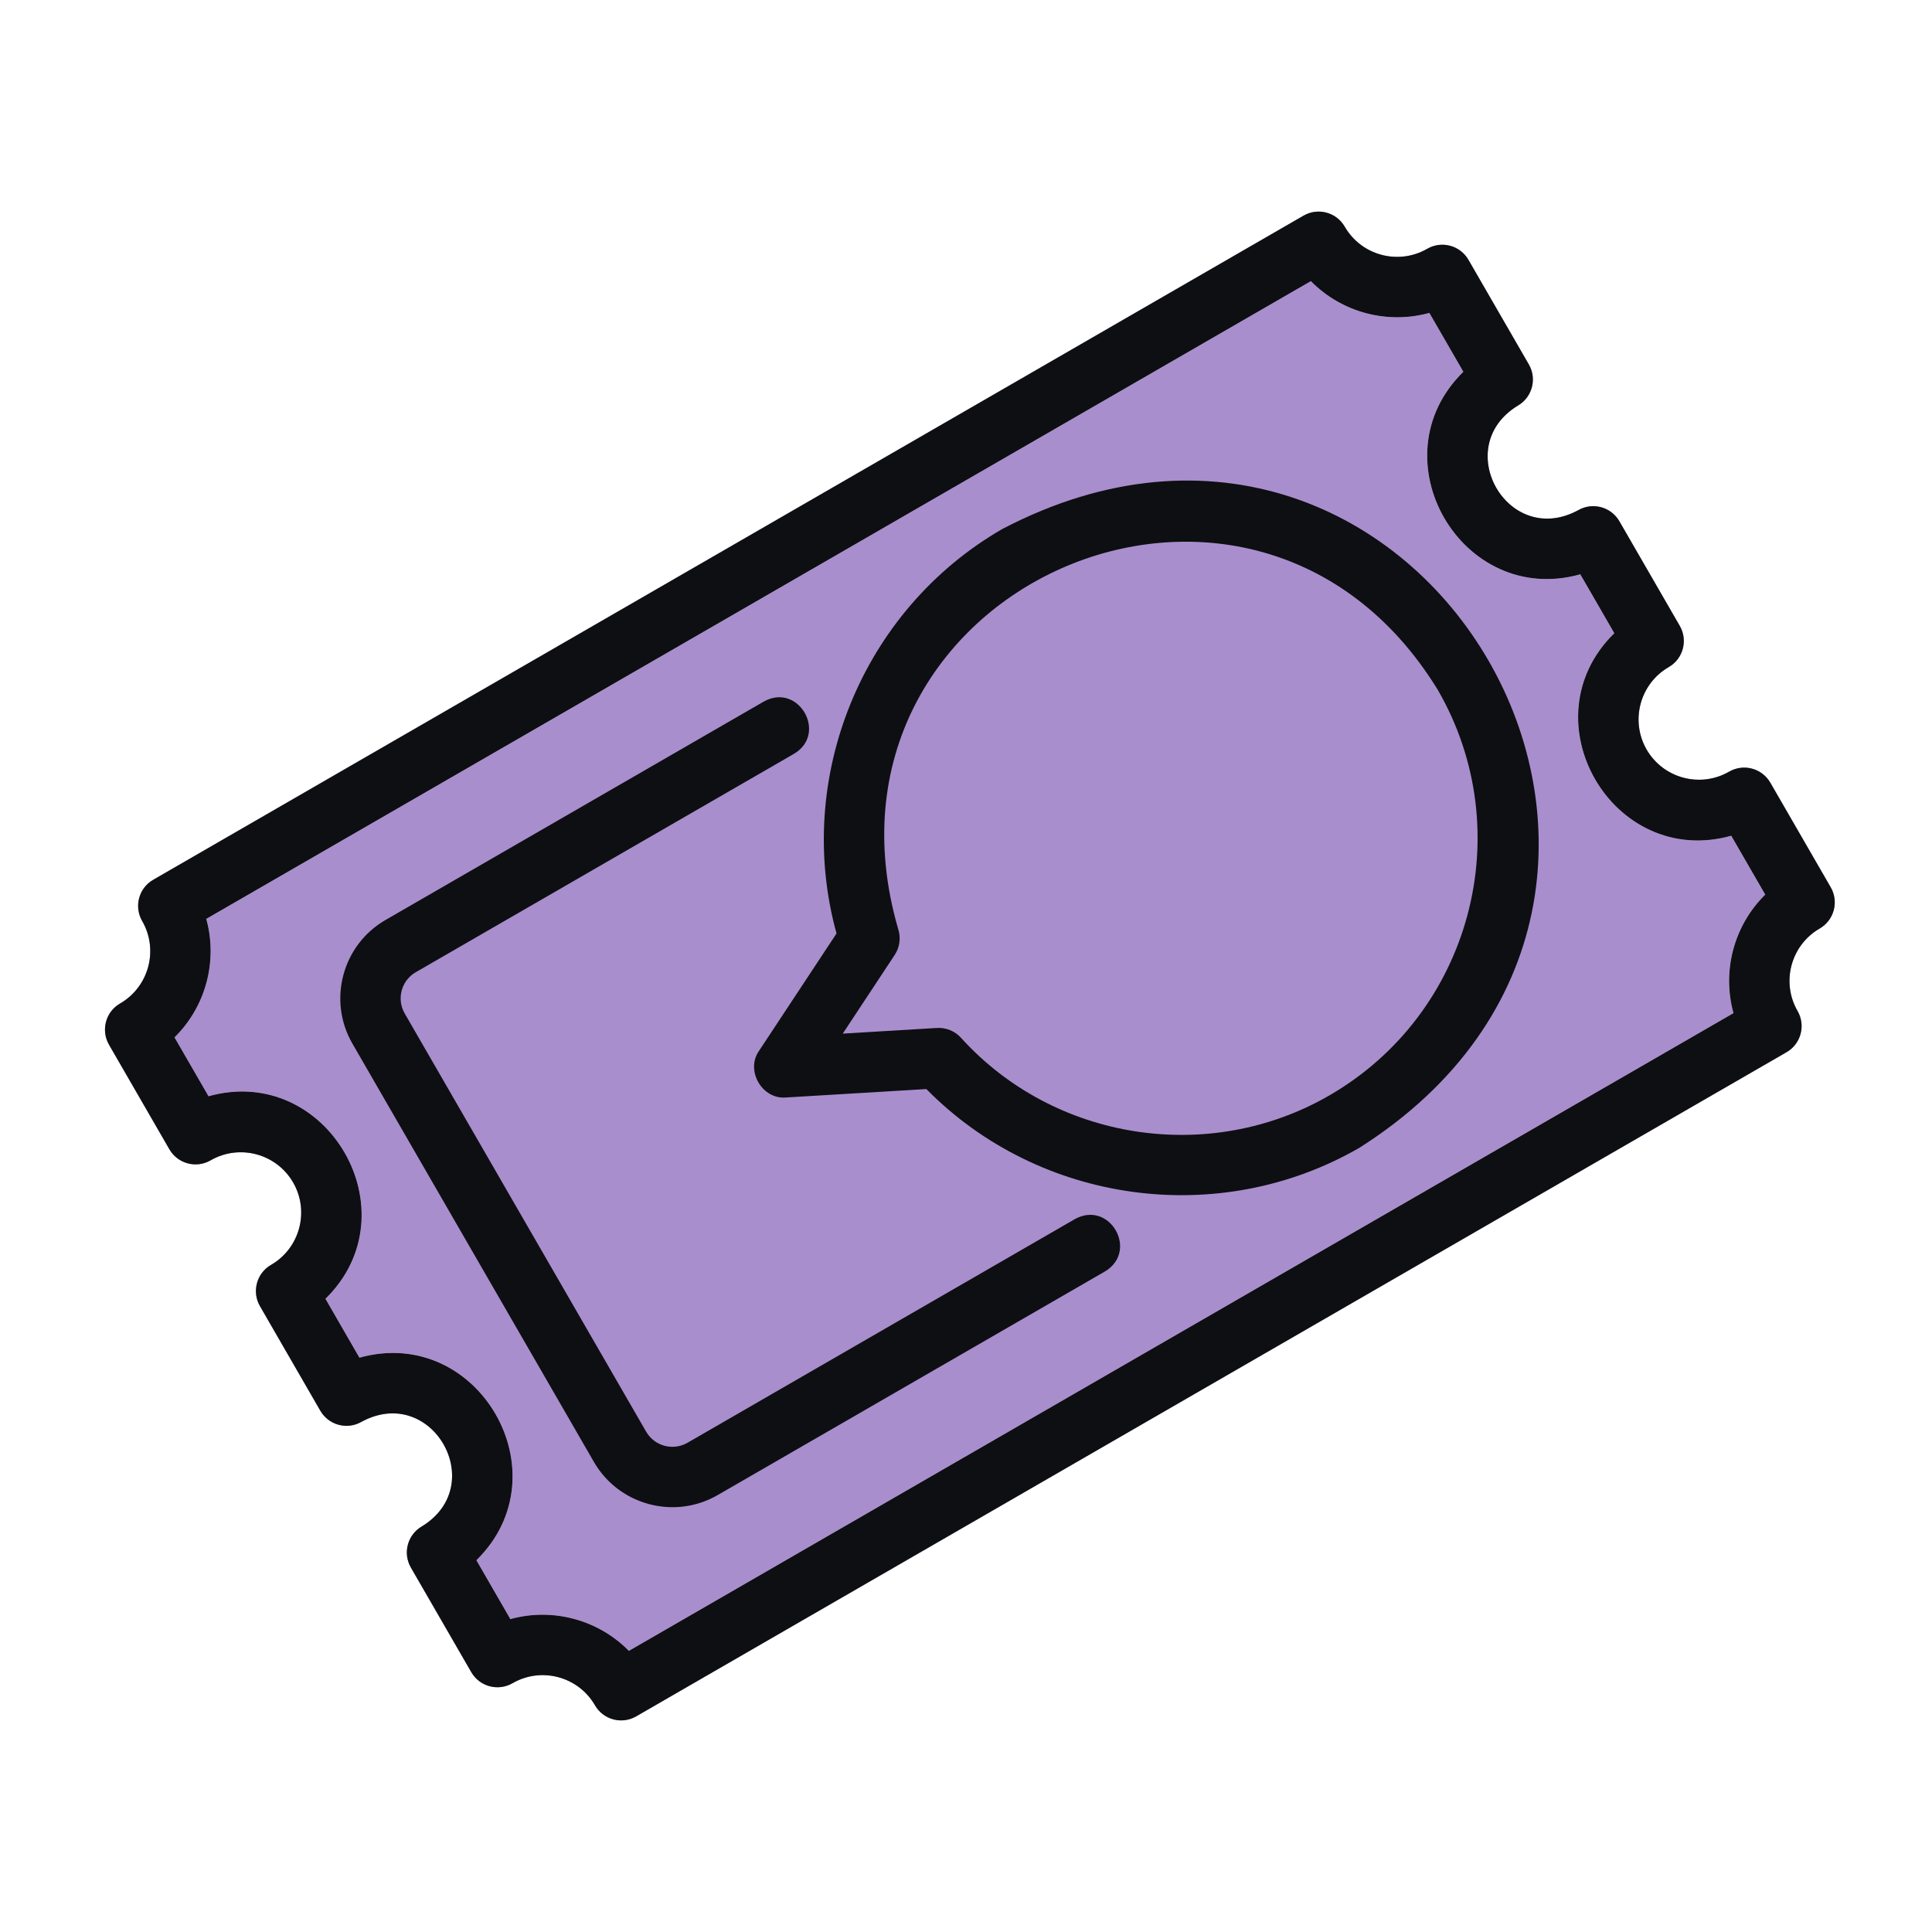
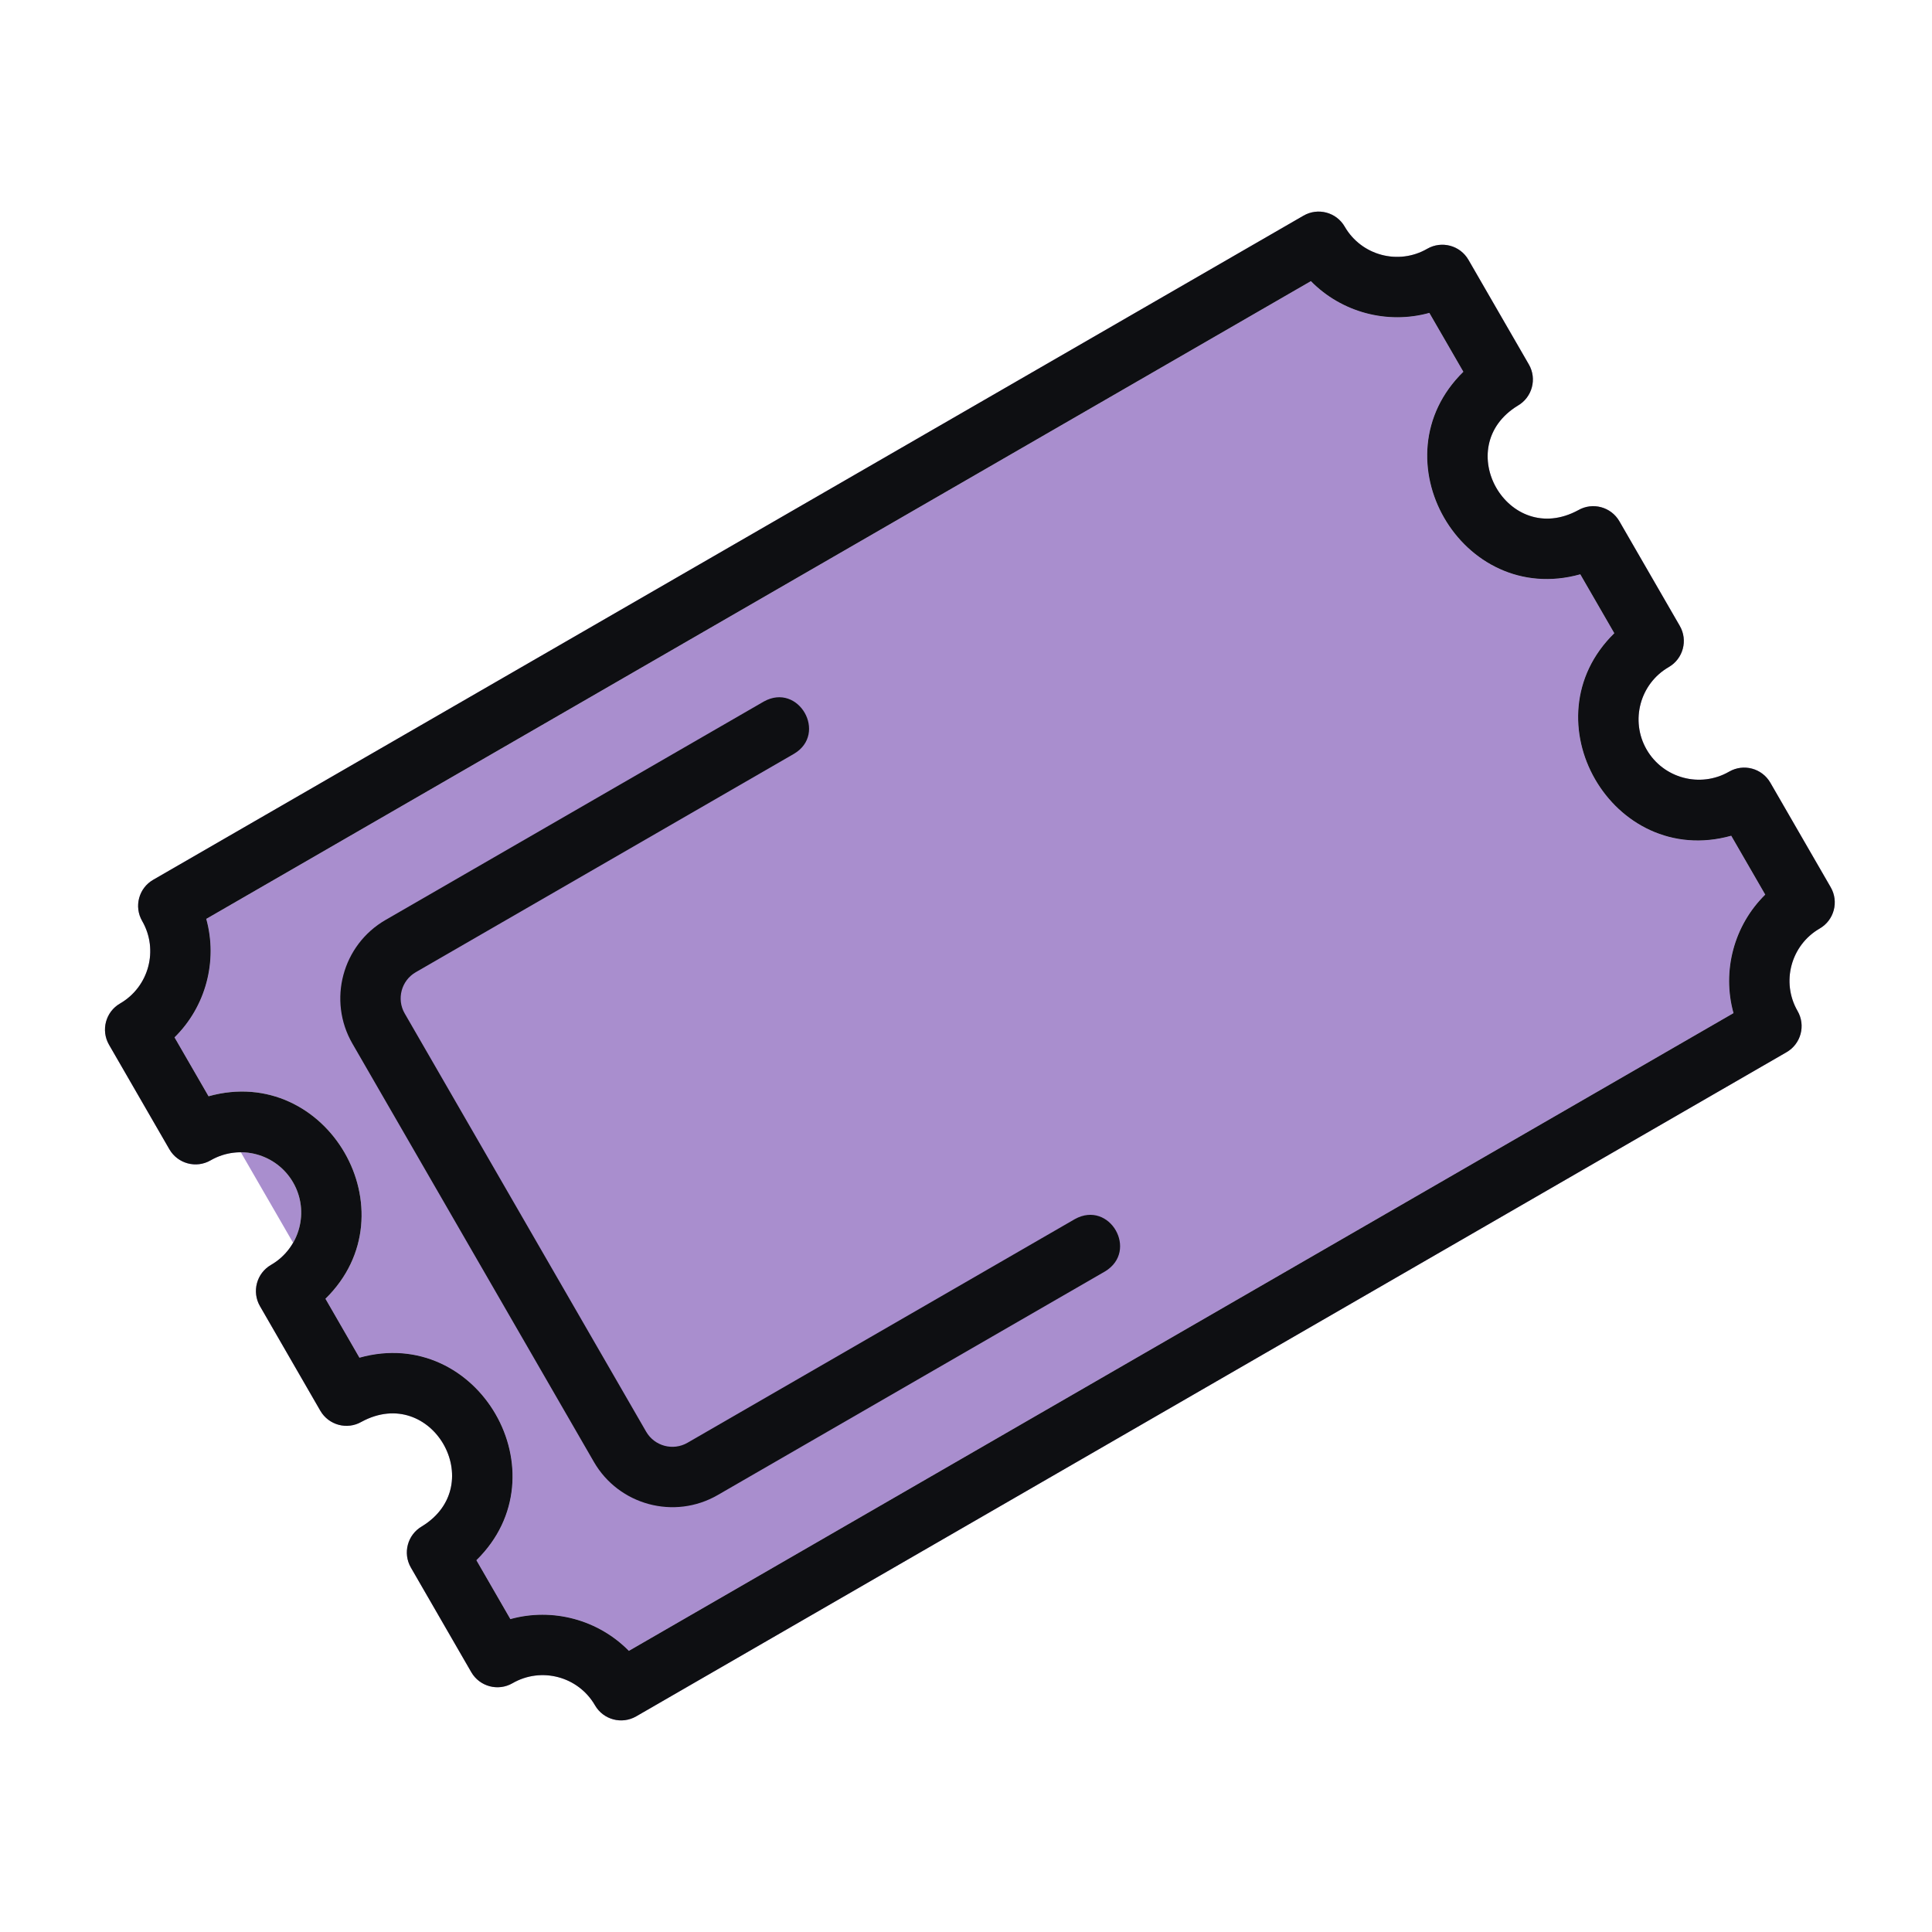
<svg xmlns="http://www.w3.org/2000/svg" width="56" height="56" viewBox="0 0 56 56" fill="none">
-   <path d="M14.855 48.789C15.691 48.306 16.763 48.593 17.246 49.429C17.488 49.848 18.022 49.991 18.441 49.749L51.783 30.499C52.202 30.258 52.345 29.723 52.103 29.304C51.621 28.468 51.909 27.396 52.744 26.914C53.163 26.672 53.306 26.137 53.064 25.718L51.314 22.687C51.073 22.269 50.538 22.125 50.119 22.367C49.284 22.849 48.211 22.562 47.728 21.726C47.246 20.89 47.534 19.818 48.369 19.336C48.788 19.094 48.931 18.559 48.689 18.141L46.939 15.11C46.698 14.691 46.163 14.547 45.744 14.789C43.705 15.893 42.033 12.957 43.994 11.758C44.413 11.516 44.556 10.981 44.314 10.563L42.564 7.532C42.323 7.113 41.788 6.97 41.369 7.211C40.534 7.694 39.461 7.407 38.978 6.571C38.737 6.152 38.202 6.009 37.783 6.251L4.441 25.501C4.022 25.742 3.879 26.277 4.121 26.696C4.604 27.532 4.316 28.604 3.48 29.087C3.062 29.328 2.919 29.863 3.16 30.282L4.91 33.313C5.152 33.731 5.687 33.875 6.105 33.633C6.941 33.151 8.013 33.438 8.496 34.274C8.979 35.109 8.691 36.182 7.855 36.664C7.437 36.906 7.294 37.441 7.535 37.859L9.285 40.891C9.527 41.309 10.062 41.453 10.48 41.211C12.519 40.107 14.192 43.043 12.23 44.242C11.812 44.484 11.668 45.019 11.91 45.437L13.66 48.468C13.902 48.887 14.437 49.03 14.855 48.789ZM13.808 45.224C16.364 42.721 13.862 38.391 10.418 39.354L9.433 37.646C11.989 35.143 9.487 30.814 6.044 31.776L5.058 30.069C5.963 29.18 6.317 27.857 5.978 26.634L37.997 8.148C38.885 9.053 40.209 9.408 41.431 9.069L42.417 10.776C39.86 13.279 42.362 17.609 45.806 16.646L46.792 18.354C44.235 20.857 46.737 25.186 50.181 24.224L51.167 25.931C50.262 26.82 49.907 28.143 50.247 29.366L18.228 47.852C17.339 46.947 16.016 46.592 14.793 46.931L13.808 45.224Z" fill="#A98ECE" />
+   <path d="M14.855 48.789C15.691 48.306 16.763 48.593 17.246 49.429C17.488 49.848 18.022 49.991 18.441 49.749L51.783 30.499C52.202 30.258 52.345 29.723 52.103 29.304C51.621 28.468 51.909 27.396 52.744 26.914C53.163 26.672 53.306 26.137 53.064 25.718L51.314 22.687C51.073 22.269 50.538 22.125 50.119 22.367C49.284 22.849 48.211 22.562 47.728 21.726C47.246 20.89 47.534 19.818 48.369 19.336C48.788 19.094 48.931 18.559 48.689 18.141L46.939 15.11C46.698 14.691 46.163 14.547 45.744 14.789C43.705 15.893 42.033 12.957 43.994 11.758C44.413 11.516 44.556 10.981 44.314 10.563L42.564 7.532C42.323 7.113 41.788 6.97 41.369 7.211C40.534 7.694 39.461 7.407 38.978 6.571C38.737 6.152 38.202 6.009 37.783 6.251L4.441 25.501C4.022 25.742 3.879 26.277 4.121 26.696C4.604 27.532 4.316 28.604 3.48 29.087C3.062 29.328 2.919 29.863 3.16 30.282L4.91 33.313C5.152 33.731 5.687 33.875 6.105 33.633C6.941 33.151 8.013 33.438 8.496 34.274C8.979 35.109 8.691 36.182 7.855 36.664C7.437 36.906 7.294 37.441 7.535 37.859L9.285 40.891C9.527 41.309 10.062 41.453 10.48 41.211C12.519 40.107 14.192 43.043 12.23 44.242C11.812 44.484 11.668 45.019 11.91 45.437L13.66 48.468C13.902 48.887 14.437 49.03 14.855 48.789ZM13.808 45.224C16.364 42.721 13.862 38.391 10.418 39.354L9.433 37.646L5.058 30.069C5.963 29.18 6.317 27.857 5.978 26.634L37.997 8.148C38.885 9.053 40.209 9.408 41.431 9.069L42.417 10.776C39.86 13.279 42.362 17.609 45.806 16.646L46.792 18.354C44.235 20.857 46.737 25.186 50.181 24.224L51.167 25.931C50.262 26.82 49.907 28.143 50.247 29.366L18.228 47.852C17.339 46.947 16.016 46.592 14.793 46.931L13.808 45.224Z" fill="#A98ECE" />
  <path d="M13.808 45.224C16.364 42.721 13.862 38.391 10.418 39.354L9.433 37.646C11.989 35.143 9.487 30.814 6.044 31.776L5.058 30.069C5.963 29.18 6.317 27.857 5.978 26.634L37.997 8.148C38.885 9.053 40.209 9.408 41.431 9.069L42.417 10.776C39.86 13.279 42.362 17.609 45.806 16.646L46.792 18.354C44.235 20.857 46.737 25.186 50.181 24.224L51.167 25.931C50.262 26.82 49.907 28.143 50.247 29.366L18.228 47.852C17.339 46.947 16.016 46.592 14.793 46.931L13.808 45.224Z" fill="#A98ECE" />
-   <path d="M22.003 30.456C21.599 31.026 22.09 31.876 22.786 31.811L26.851 31.567C30.125 34.892 35.333 35.619 39.403 33.269C51.015 25.908 41.225 8.96 29.049 15.335C24.979 17.686 23.005 22.56 24.247 27.057L22.003 30.456ZM26.035 26.93C23.164 17.068 36.297 11.224 41.678 20.001C44.05 24.109 42.637 29.381 38.528 31.754C35.043 33.766 30.554 33.063 27.856 30.082C27.678 29.885 27.42 29.78 27.154 29.796L24.428 29.96L25.933 27.68C26.079 27.459 26.117 27.183 26.035 26.93Z" fill="#0E0F12" />
  <path d="M14.855 48.789C15.691 48.306 16.763 48.593 17.246 49.429C17.488 49.848 18.022 49.991 18.441 49.749L51.783 30.499C52.202 30.258 52.345 29.723 52.103 29.304C51.621 28.468 51.909 27.396 52.744 26.914C53.163 26.672 53.306 26.137 53.064 25.718L51.314 22.687C51.073 22.269 50.538 22.125 50.119 22.367C49.284 22.849 48.211 22.562 47.728 21.726C47.246 20.89 47.534 19.818 48.369 19.336C48.788 19.094 48.931 18.559 48.689 18.141L46.939 15.11C46.698 14.691 46.163 14.547 45.744 14.789C43.705 15.893 42.033 12.957 43.994 11.758C44.413 11.516 44.556 10.981 44.314 10.563L42.564 7.532C42.323 7.113 41.788 6.97 41.369 7.211C40.534 7.694 39.461 7.407 38.978 6.571C38.737 6.152 38.202 6.009 37.783 6.251L4.441 25.501C4.022 25.742 3.879 26.277 4.121 26.696C4.604 27.532 4.316 28.604 3.48 29.087C3.062 29.328 2.919 29.863 3.16 30.282L4.91 33.313C5.152 33.731 5.687 33.875 6.105 33.633C6.941 33.151 8.013 33.438 8.496 34.274C8.979 35.109 8.691 36.182 7.855 36.664C7.437 36.906 7.294 37.441 7.535 37.859L9.285 40.891C9.527 41.309 10.062 41.453 10.48 41.211C12.519 40.107 14.192 43.043 12.23 44.242C11.812 44.484 11.668 45.019 11.91 45.437L13.66 48.468C13.902 48.887 14.437 49.03 14.855 48.789ZM13.808 45.224C16.364 42.721 13.862 38.391 10.418 39.354L9.433 37.646C11.989 35.143 9.487 30.814 6.044 31.776L5.058 30.069C5.963 29.18 6.317 27.857 5.978 26.634L37.997 8.148C38.885 9.053 40.209 9.408 41.431 9.069L42.417 10.776C39.86 13.279 42.362 17.609 45.806 16.646L46.792 18.354C44.235 20.857 46.737 25.186 50.181 24.224L51.167 25.931C50.262 26.82 49.907 28.143 50.247 29.366L18.228 47.852C17.339 46.947 16.016 46.592 14.793 46.931L13.808 45.224Z" fill="#0E0F12" />
  <path d="M20.801 43.336L32.031 36.852C33.013 36.259 32.166 34.778 31.156 35.336L19.926 41.82C19.508 42.061 18.972 41.917 18.73 41.5L11.73 29.375C11.489 28.958 11.633 28.421 12.051 28.18L23.015 21.849C23.999 21.266 23.149 19.772 22.14 20.334L11.176 26.665C9.922 27.388 9.491 28.997 10.215 30.25L17.215 42.375C17.939 43.628 19.547 44.059 20.801 43.336Z" fill="#0E0F12" />
</svg>